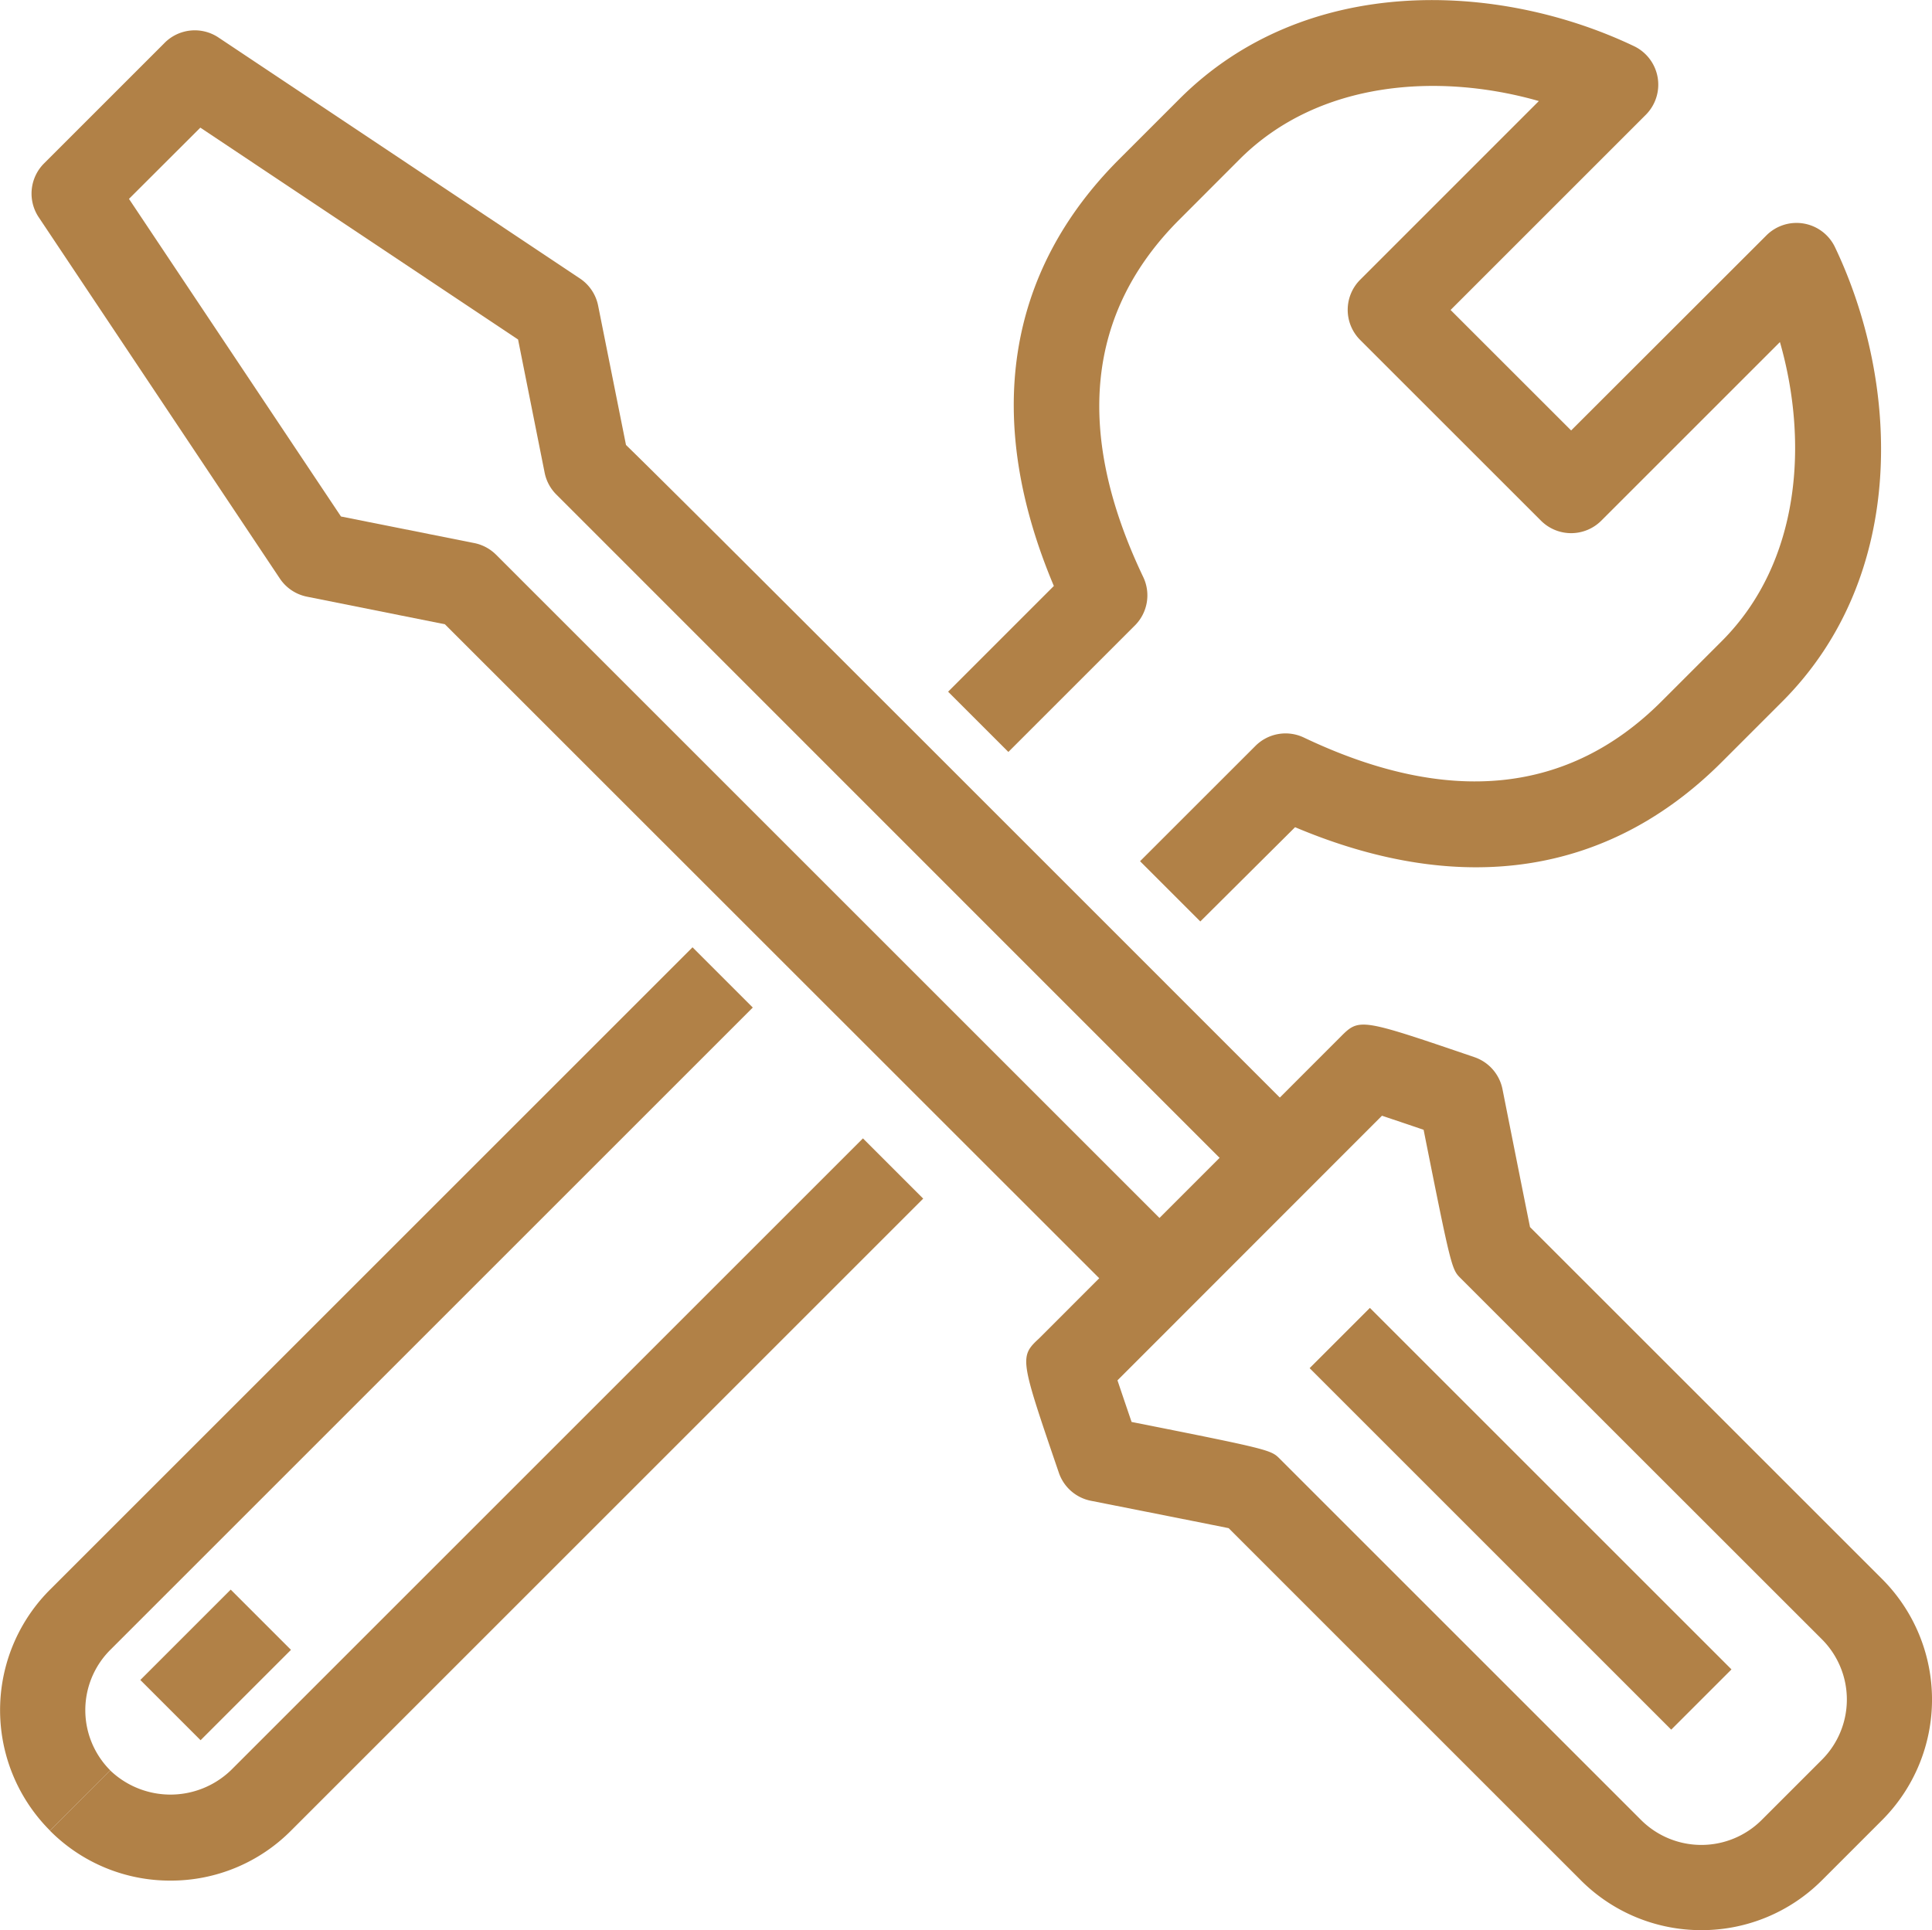
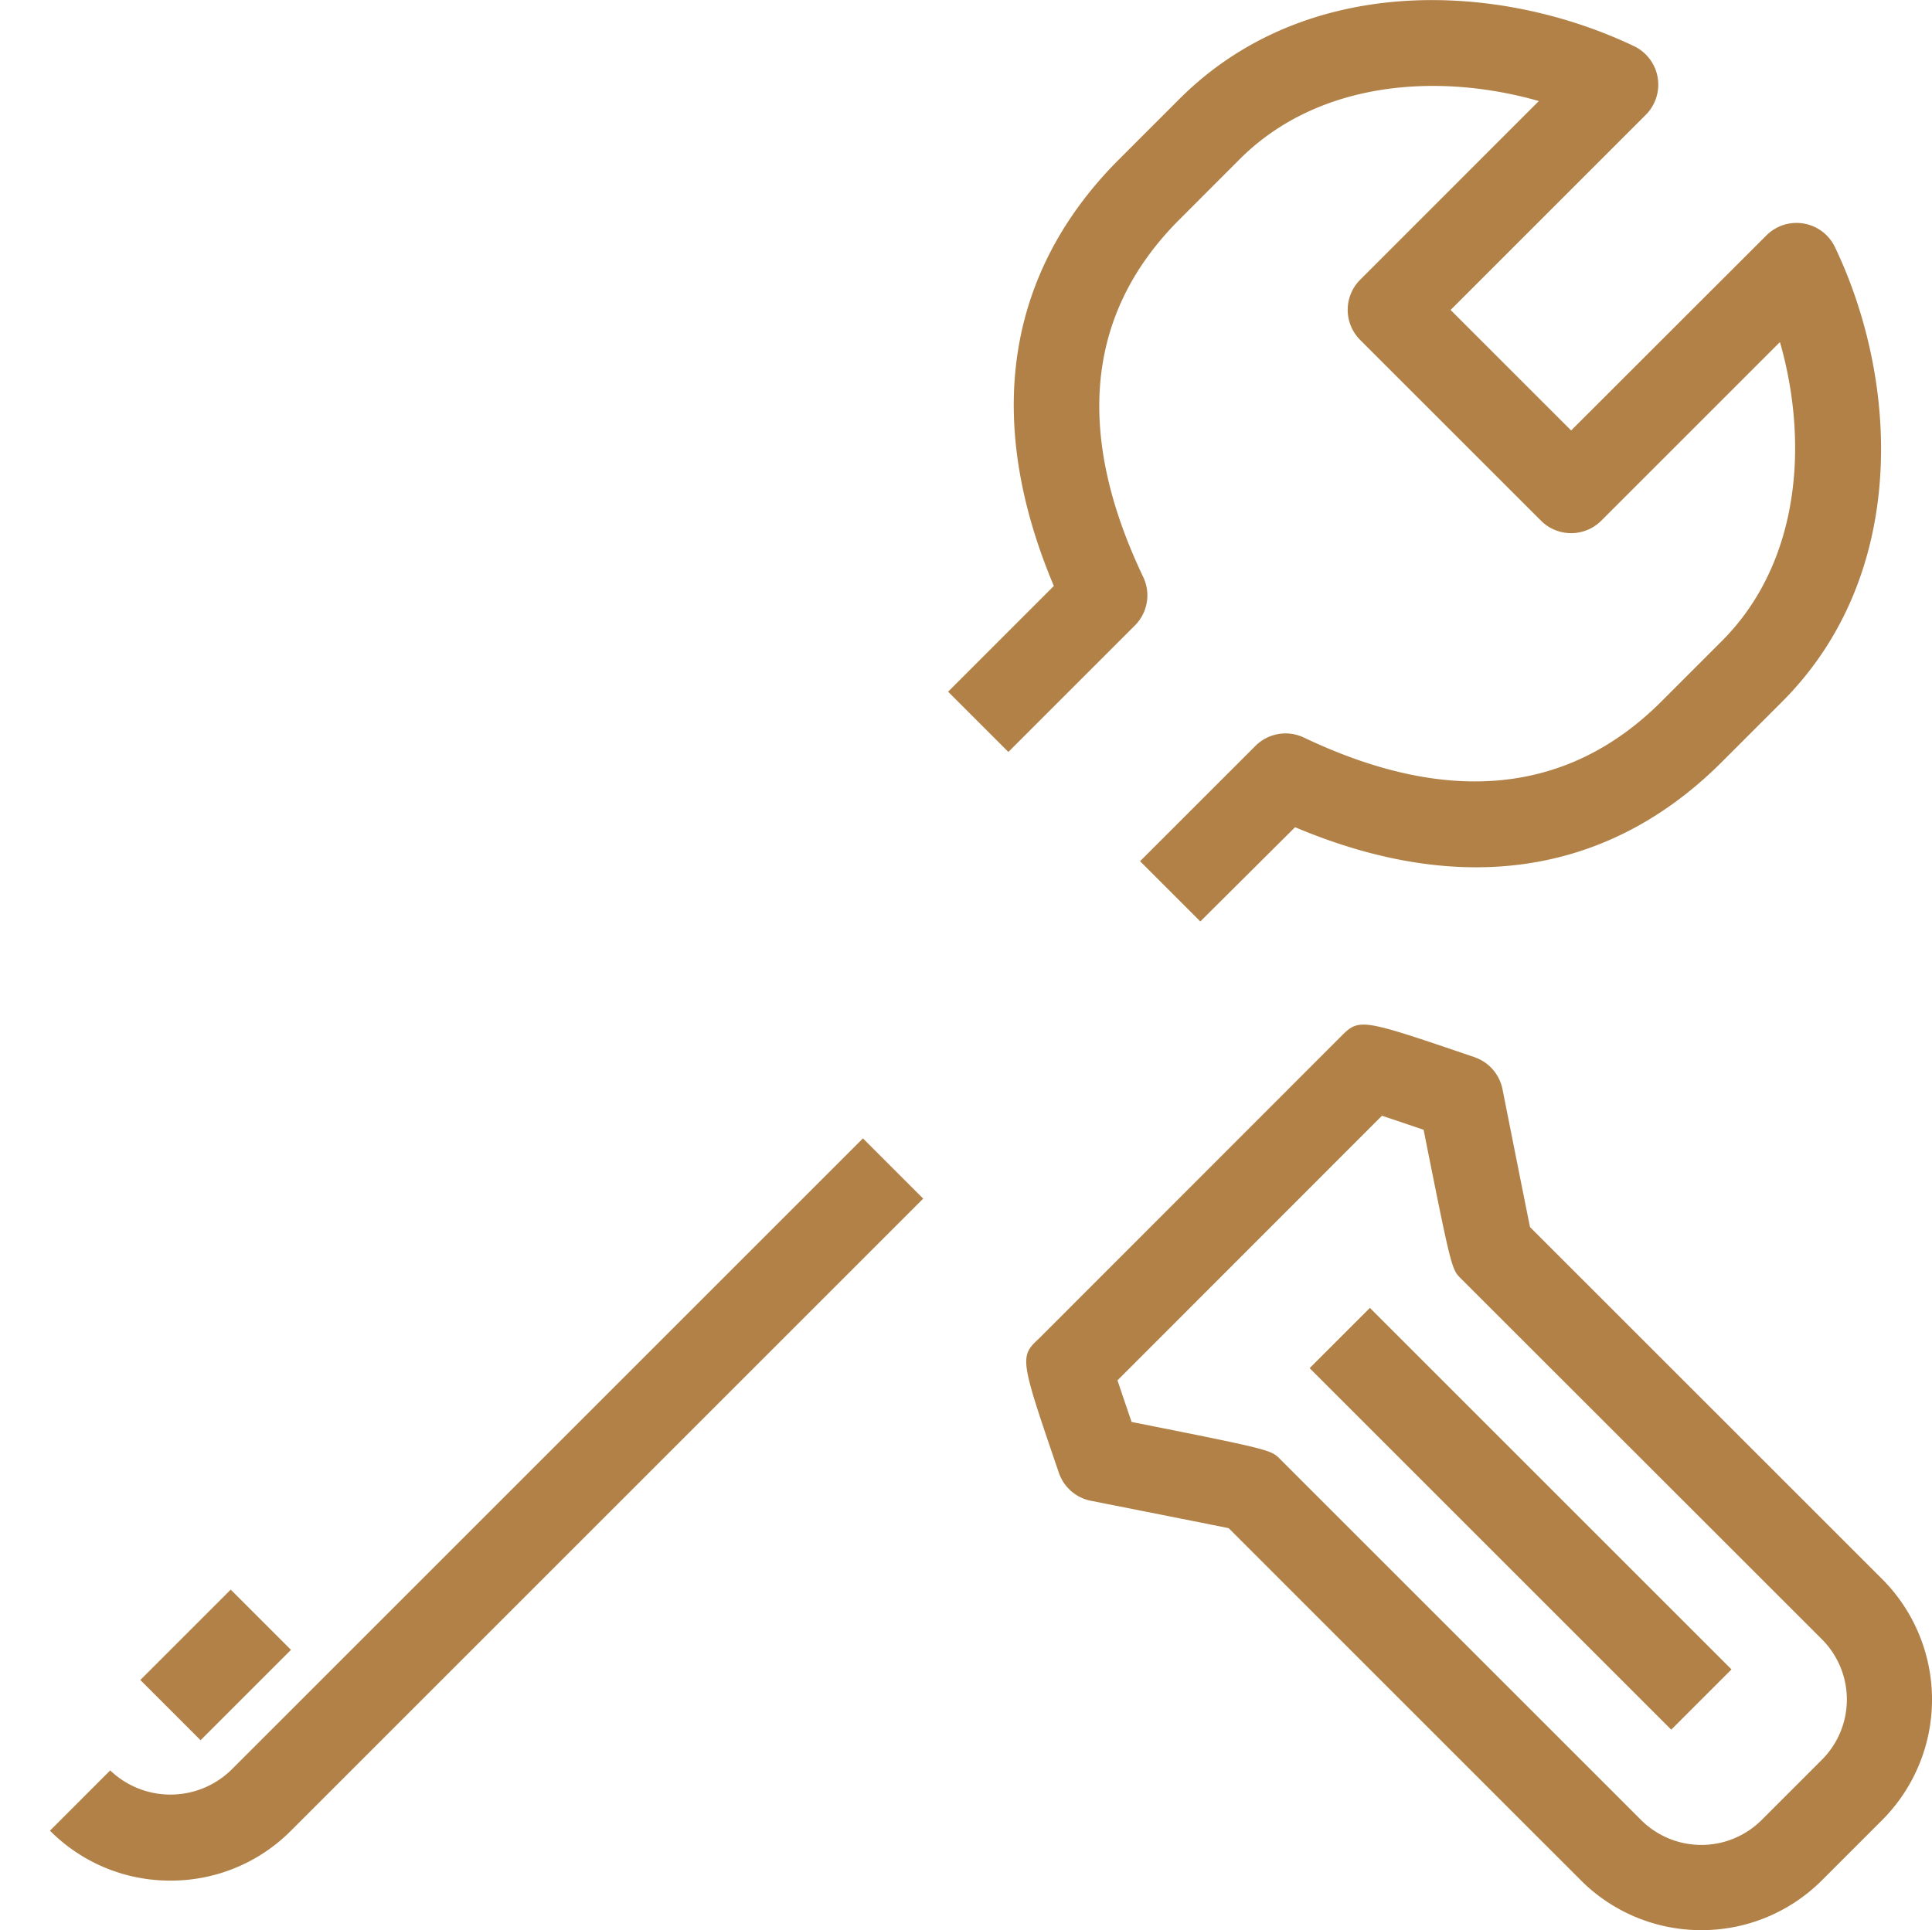
<svg xmlns="http://www.w3.org/2000/svg" width="87.178" height="87.112" viewBox="0 0 87.178 87.112">
  <g id="Group_53818" data-name="Group 53818" transform="translate(-369.043 -290.078)">
    <path id="Path_231560" data-name="Path 231560" d="M375.653,350.3a7.632,7.632,0,0,1-5.438-2.254l2.719-2.719a3.935,3.935,0,0,0,5.438,0L406.9,316.8l2.719,2.719-28.527,28.527A7.639,7.639,0,0,1,375.653,350.3Z" transform="translate(1.082 24.657)" fill="#b18147" />
    <path id="Path_231561" data-name="Path 231561" d="M402.672,331.667l-2.719-2.719,5.207-5.205a1.921,1.921,0,0,1,2.188-.375c6.513,3.1,11.943,2.557,16.134-1.634l2.717-2.717c3.592-3.592,3.905-9.049,2.627-13.5l-8.062,8.062a1.924,1.924,0,0,1-2.719,0l-8.159-8.157a1.922,1.922,0,0,1,0-2.719l8.062-8.064c-4.451-1.273-9.908-.963-13.5,2.625l-2.715,2.719c-4.2,4.192-4.745,9.62-1.638,16.136a1.92,1.92,0,0,1-.375,2.188l-5.709,5.709-2.719-2.719,4.771-4.772c-3.171-7.514-2.163-14.152,2.948-19.261l2.721-2.721c5.694-5.692,14.4-5.294,20.509-2.382a1.926,1.926,0,0,1,.531,3.1l-8.807,8.807,5.44,5.438,8.807-8.8a1.923,1.923,0,0,1,3.1.531c2.913,6.109,3.305,14.819-2.386,20.511l-2.719,2.719c-5.107,5.109-11.748,6.117-19.259,2.946Z" transform="translate(20.533)" fill="#b18147" />
-     <path id="Path_231562" data-name="Path 231562" d="M371.3,352.181a7.687,7.687,0,0,1,0-10.875l28.992-28.992,2.719,2.719-28.992,28.992a3.844,3.844,0,0,0,0,5.438Z" transform="translate(0 20.519)" fill="#b18147" />
    <rect id="Rectangle_31366" data-name="Rectangle 31366" width="5.768" height="3.845" transform="translate(375.375 365.902) rotate(-45)" fill="#b18147" />
-     <path id="Path_231563" data-name="Path 231563" d="M419.3,348.455,388.436,317.6l-6.226-1.246a1.926,1.926,0,0,1-1.223-.819l-10.881-16.307a1.925,1.925,0,0,1,.24-2.427l5.444-5.445a1.923,1.923,0,0,1,2.427-.24l16.313,10.878a1.926,1.926,0,0,1,.819,1.223l1.258,6.29c1.952,1.9,8.393,8.339,30.848,30.8l-2.719,2.719L393.47,311.75a1.922,1.922,0,0,1-.533-.986l-1.2-6.017L377.4,295.185,374.18,298.4l9.566,14.335,6.017,1.2a1.93,1.93,0,0,1,.983.527l31.271,31.271Z" transform="translate(0.683 0.654)" fill="#b18147" />
    <path id="Path_231564" data-name="Path 231564" d="M423.592,355a7.672,7.672,0,0,1-5.438-2.248L402.26,336.857c-1.6-.323-6.216-1.236-6.216-1.236a1.921,1.921,0,0,1-1.446-1.265c-1.771-5.184-1.788-5.232-.873-6.082L407.29,314.7c.867-.871.865-.873,6.063.9a1.926,1.926,0,0,1,1.263,1.444s.917,4.621,1.242,6.224l15.89,15.886a7.7,7.7,0,0,1,0,10.878l-2.719,2.719A7.669,7.669,0,0,1,423.592,355ZM397.88,332.063c6.268,1.246,6.29,1.265,6.691,1.667l16.3,16.3a3.852,3.852,0,0,0,5.438,0l2.719-2.719a3.846,3.846,0,0,0,0-5.44l-16.3-16.294c-.4-.4-.421-.423-1.671-6.7-.581-.2-1.3-.44-1.879-.635l-11.935,11.943C397.439,330.769,397.682,331.484,397.88,332.063Z" transform="translate(22.224 22.193)" fill="#b18147" />
    <rect id="Rectangle_31367" data-name="Rectangle 31367" width="3.845" height="23.074" transform="translate(428.138 351.828) rotate(-45)" fill="#b18147" />
  </g>
</svg>